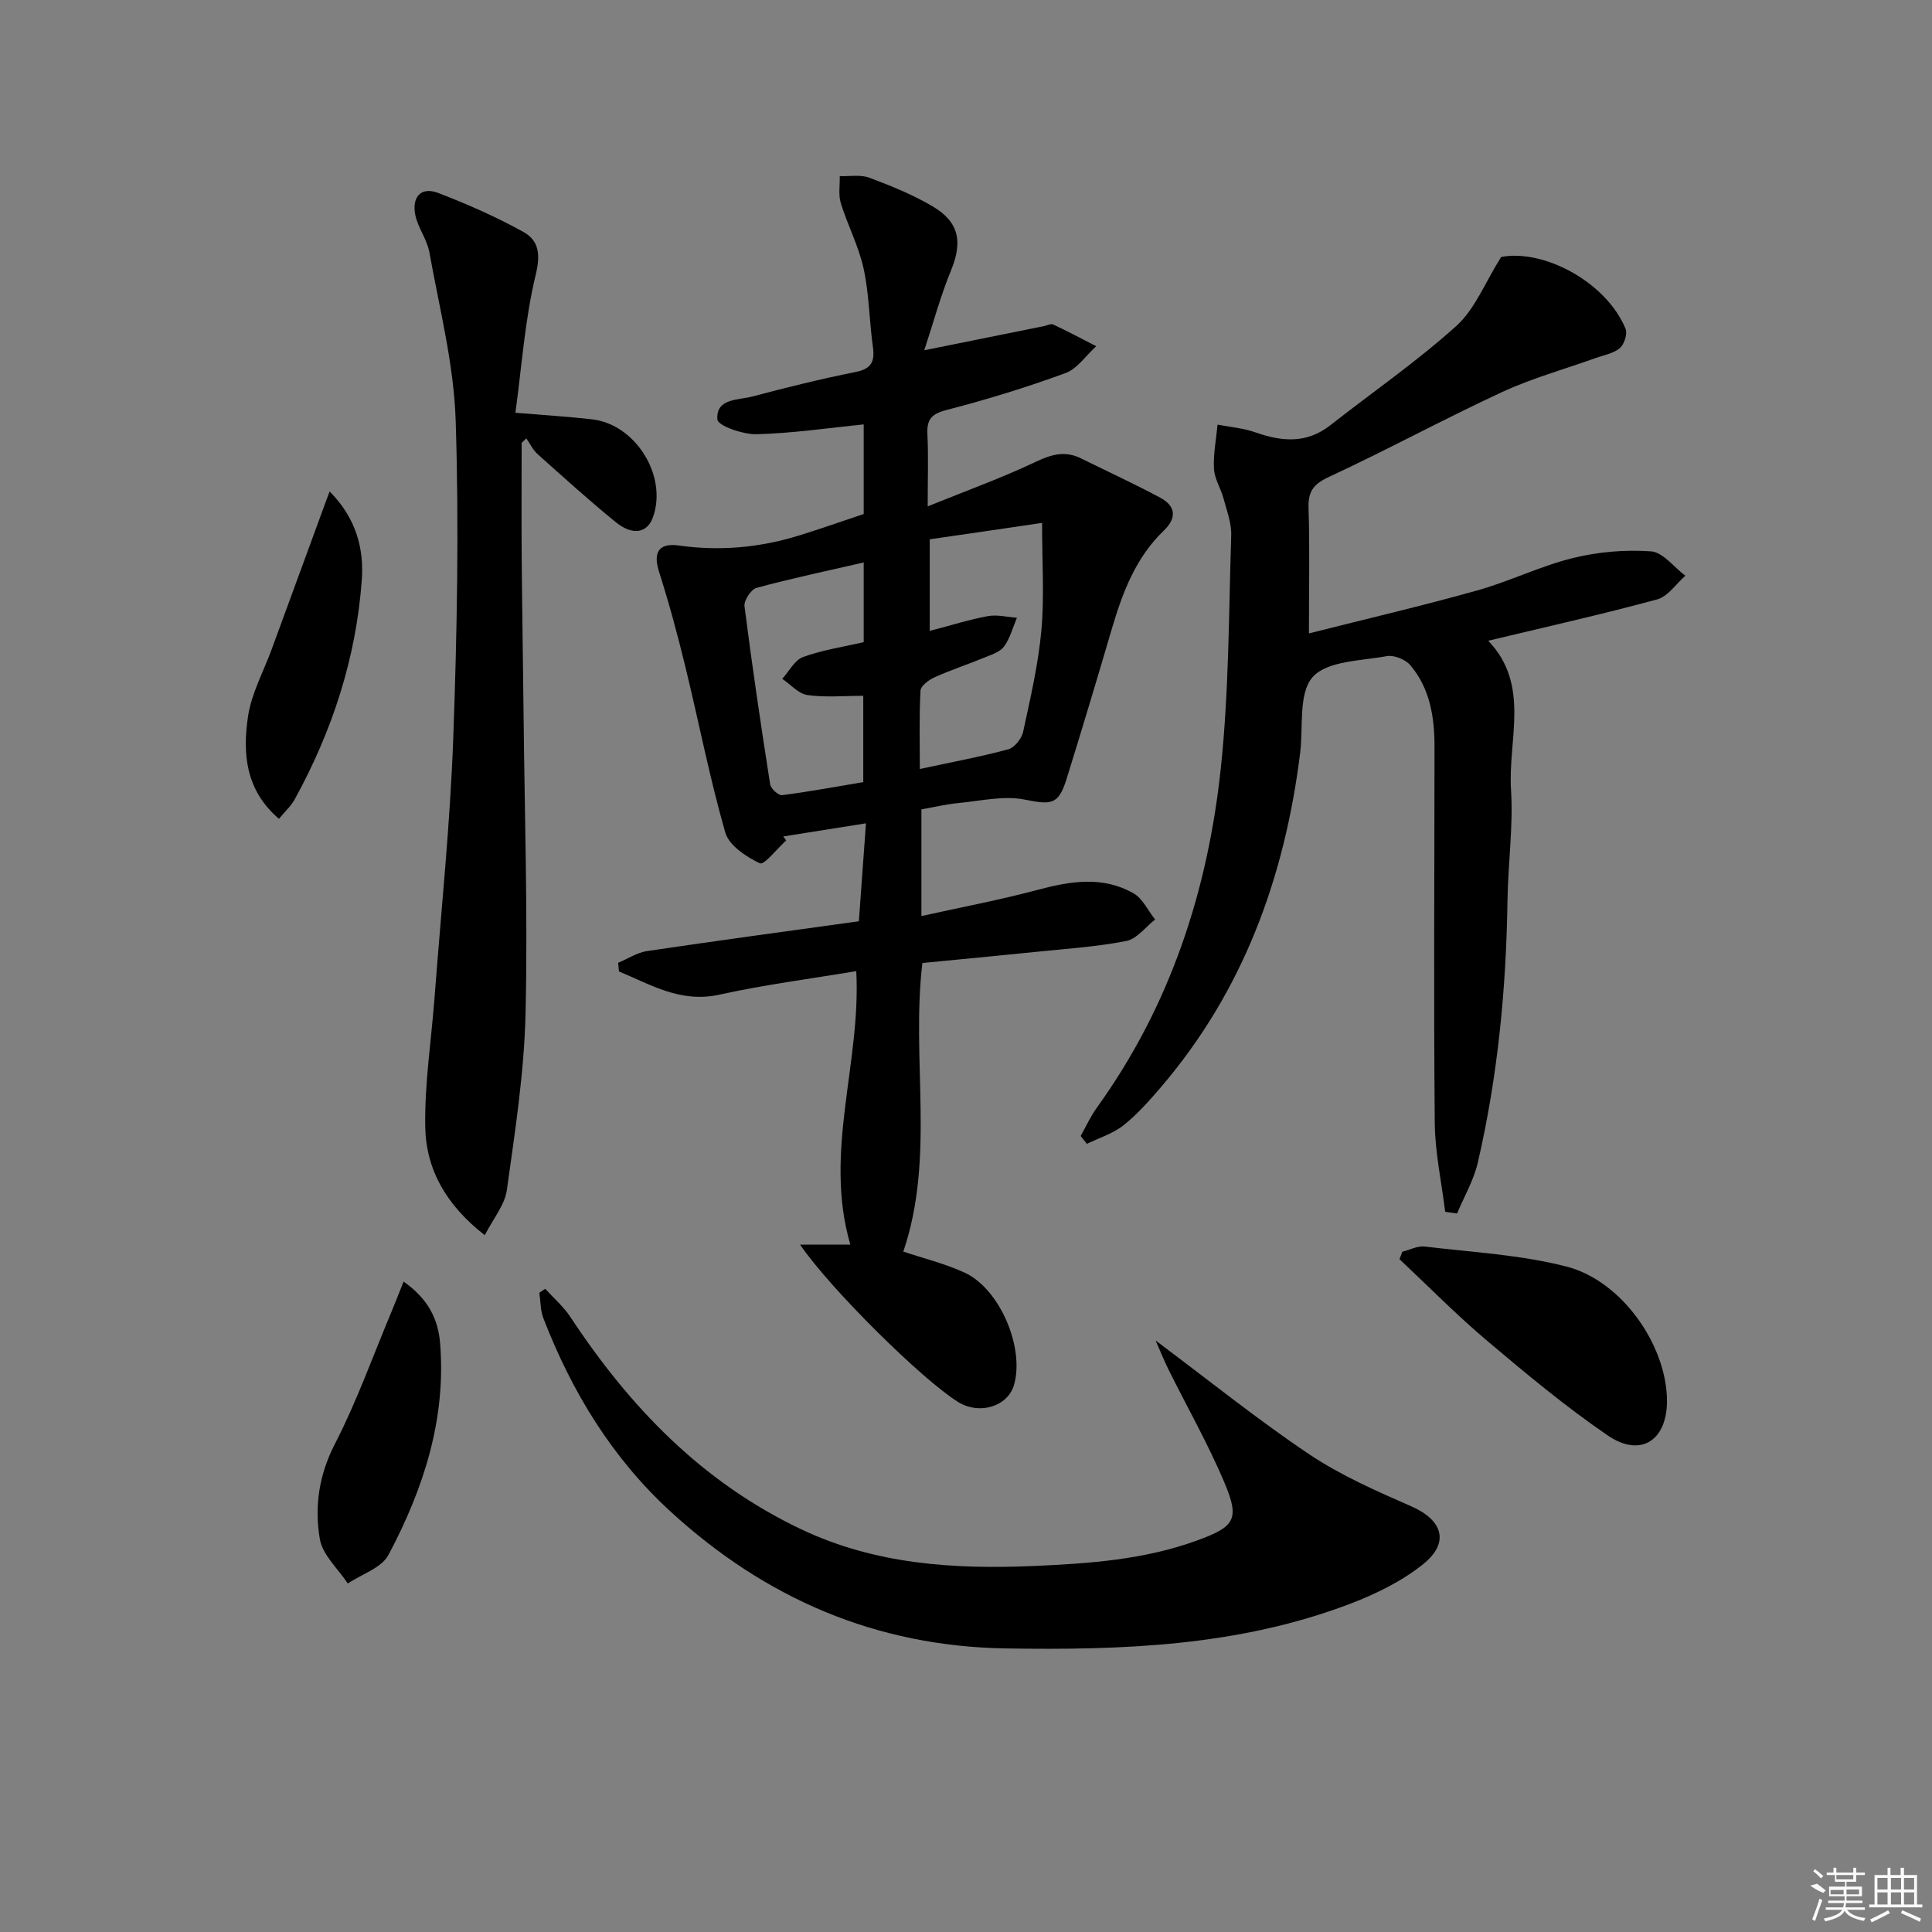
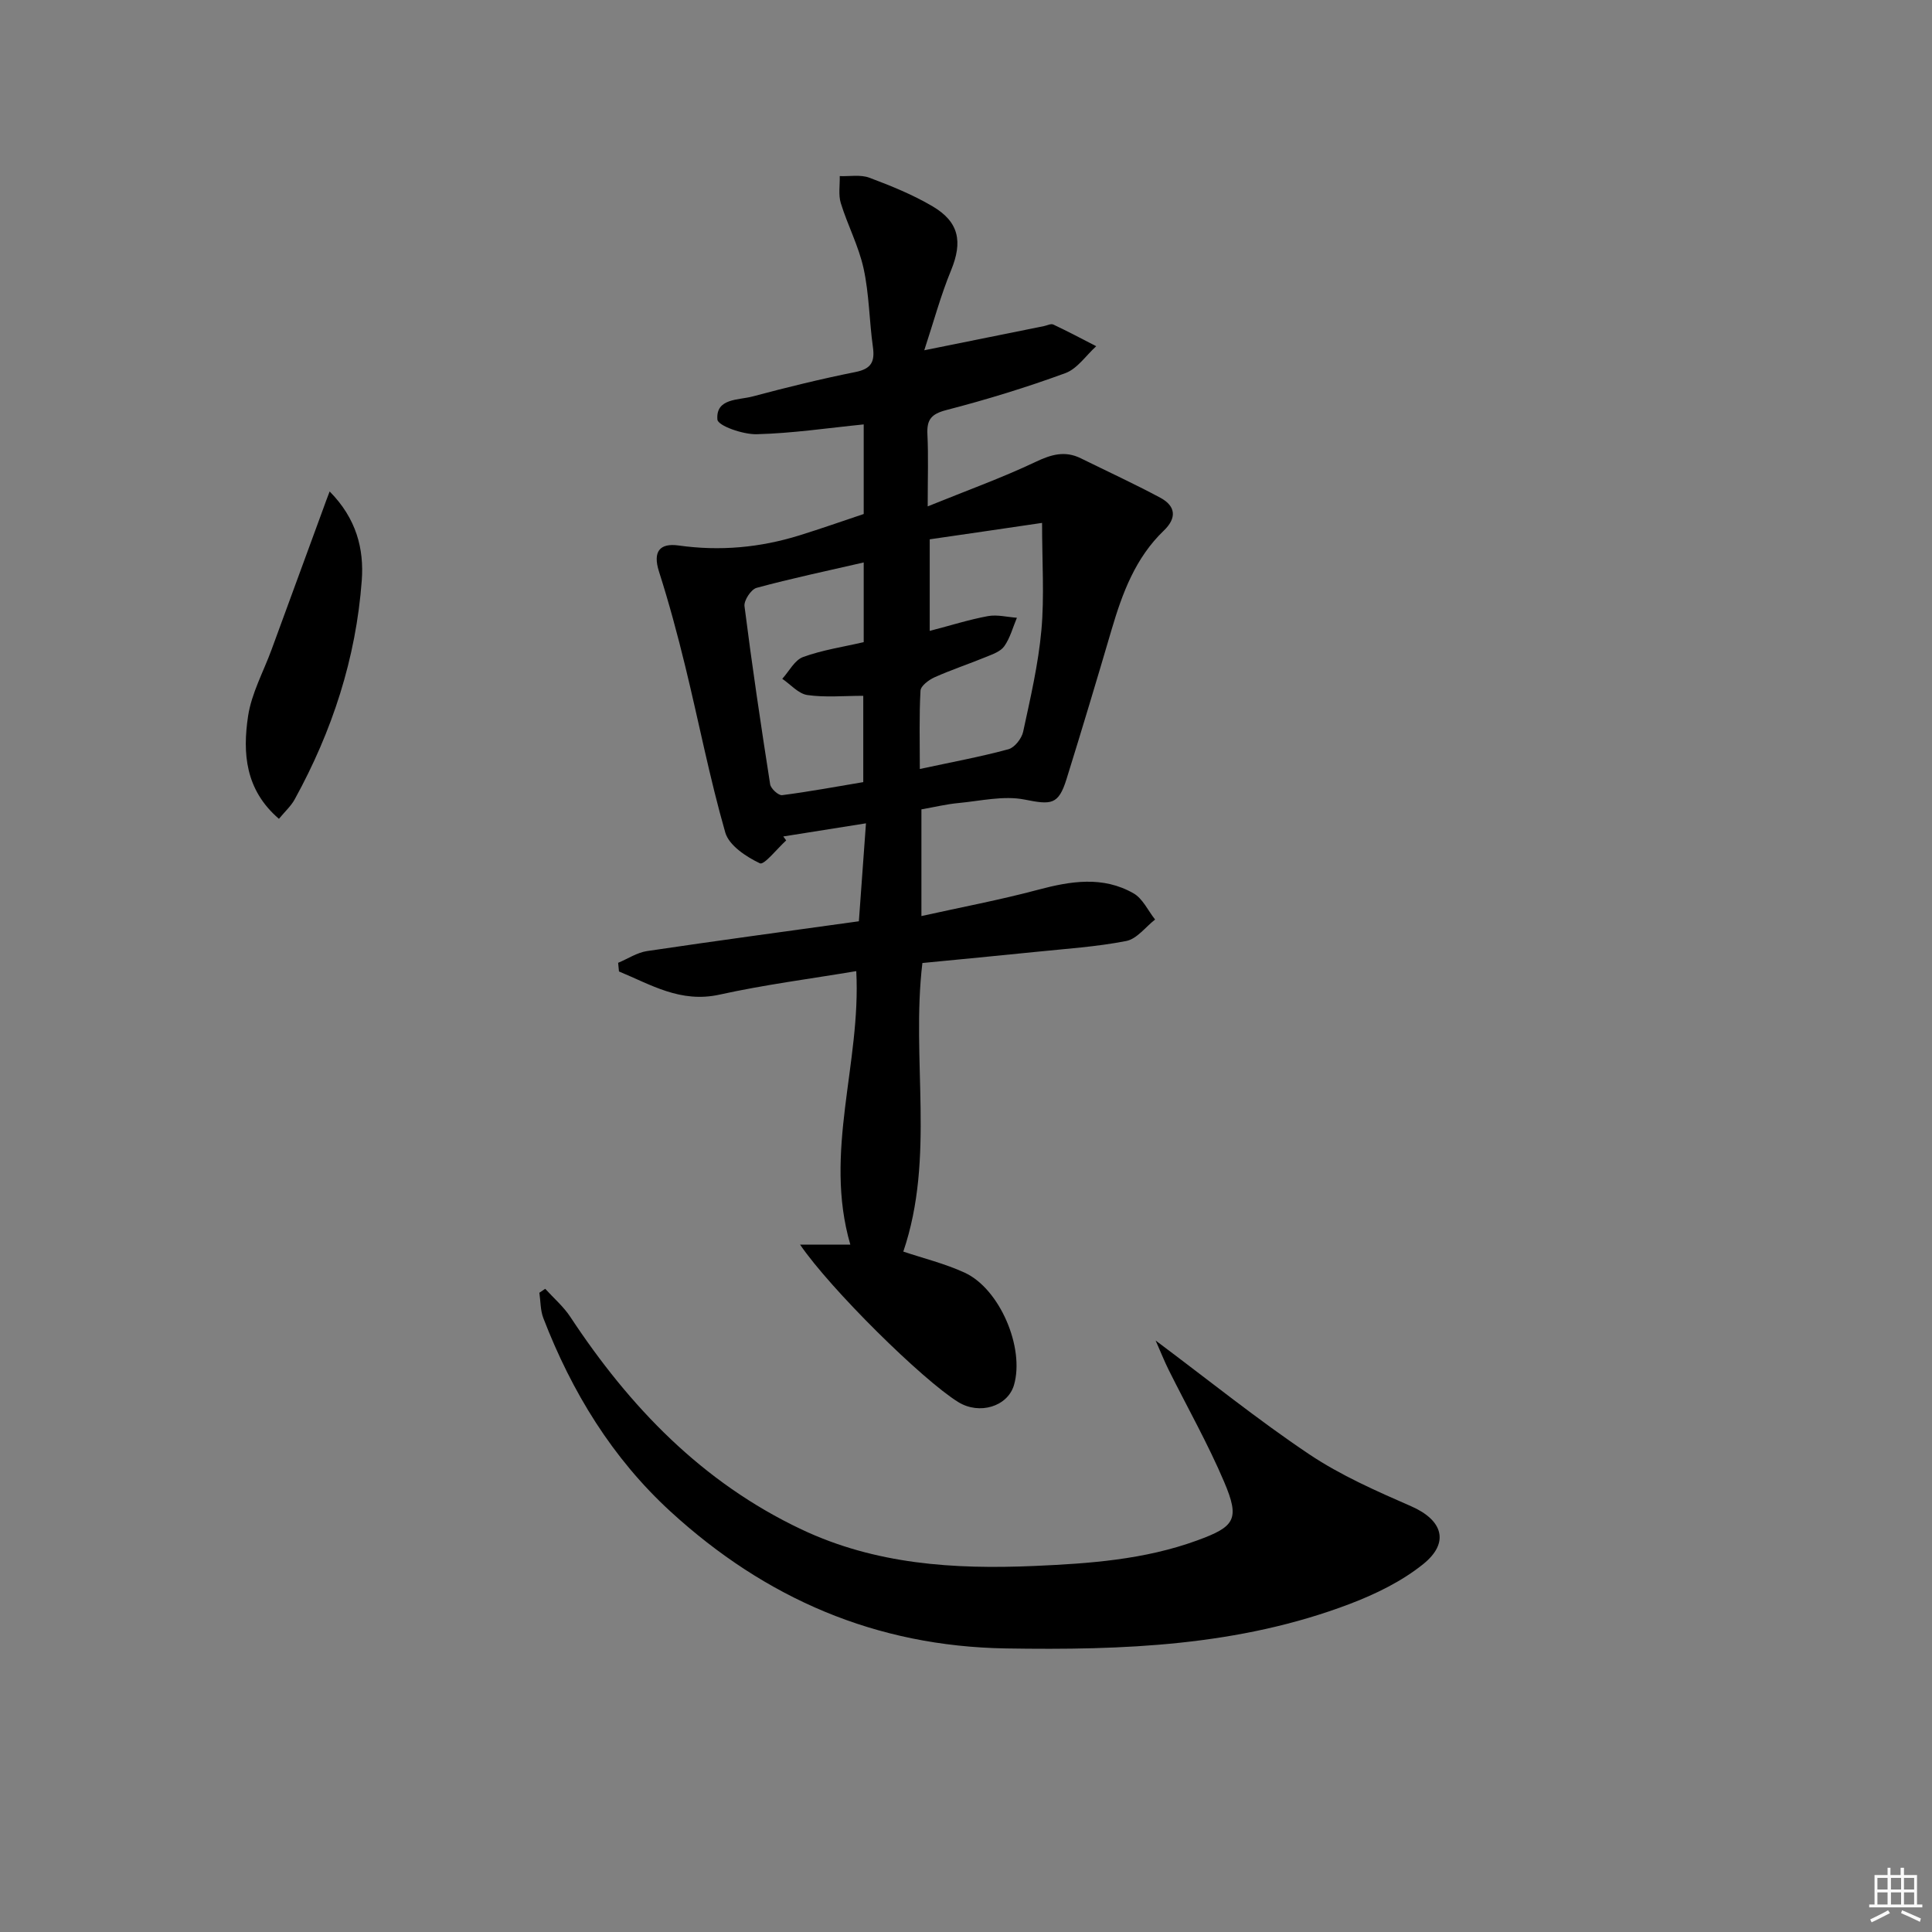
<svg xmlns="http://www.w3.org/2000/svg" enable-background="new 0 0 400 400" viewBox="0 0 400 400">
  <rect x="0" y="0" width="400" height="400" fill="#808080" stroke="none" />
  <path d="m191.36 72.52c9.22-1.86 17-3.43 24.77-5 .65-.13 1.45-.56 1.94-.33 3 1.41 5.94 2.97 8.89 4.49-2.11 1.91-3.91 4.66-6.38 5.57-8.07 2.96-16.33 5.49-24.66 7.65-3.11.81-4.06 1.98-3.91 5.01.22 4.46.06 8.95.06 14.93 8.05-3.27 15.34-5.89 22.32-9.2 3.26-1.55 6.09-2.38 9.39-.75 5.49 2.71 11.06 5.27 16.45 8.16 3.2 1.72 3.45 4.19.73 6.8-5.87 5.63-8.58 12.91-10.81 20.49-3.04 10.35-6.14 20.68-9.34 30.97-1.68 5.39-3.18 5.32-8.69 4.23-4.34-.86-9.11.29-13.68.72-2.46.23-4.89.82-7.67 1.31v22.09c8.18-1.82 16.23-3.33 24.13-5.44 6.78-1.81 13.44-2.89 19.79.74 1.9 1.08 2.99 3.57 4.46 5.42-1.98 1.54-3.77 4.01-5.96 4.44-6.17 1.21-12.5 1.61-18.78 2.26-7.75.8-15.51 1.52-23.44 2.3-2.37 19.97 2.69 40.19-3.95 59.75 4.09 1.37 8.57 2.47 12.68 4.35 7.31 3.35 12.47 15.57 10.24 23.26-1.3 4.46-7.14 6.26-11.55 3.54-7.4-4.57-26.44-23.36-32.75-32.6h10.41c-5.58-19.17 2.25-37.5 1.23-56.62-9.48 1.59-18.99 2.81-28.32 4.87-8.1 1.78-14.2-2.08-20.81-4.8-.06-.6-.11-1.19-.17-1.79 1.99-.83 3.91-2.12 5.98-2.43 14.44-2.15 28.91-4.09 43.86-6.17.47-6.52.95-13.07 1.47-20.28-6.15.98-11.63 1.85-17.12 2.72.2.27.4.55.6.82-1.86 1.69-4.57 5.15-5.44 4.74-2.83-1.34-6.4-3.7-7.17-6.38-3.24-11.31-5.48-22.9-8.27-34.34-1.61-6.61-3.38-13.2-5.45-19.67-1.33-4.17.15-5.96 4.08-5.41 8.54 1.2 16.84.44 25.01-2.1 4.4-1.37 8.76-2.9 13.29-4.42 0-6.18 0-12.3 0-18.55-7.49.75-14.82 1.85-22.17 2.03-2.82.07-8.02-1.75-8.12-3.04-.36-4.44 4.34-3.99 7.3-4.78 7.05-1.88 14.15-3.63 21.3-5.06 3.24-.65 4.02-2.1 3.6-5.15-.76-5.41-.77-10.96-1.93-16.27-1.01-4.63-3.31-8.97-4.72-13.54-.53-1.73-.17-3.73-.22-5.6 2.05.08 4.29-.35 6.12.33 4.49 1.68 9 3.51 13.12 5.94 5.51 3.25 6.2 7.37 3.83 13.18-2.17 5.26-3.65 10.79-5.57 16.61zm1.13 39.14v18.96c4.42-1.15 8.19-2.35 12.05-3.06 1.92-.35 4 .2 6 .34-.84 1.99-1.4 4.17-2.61 5.89-.77 1.1-2.43 1.67-3.8 2.23-3.53 1.45-7.17 2.65-10.65 4.21-1.18.53-2.84 1.77-2.9 2.76-.29 5.21-.14 10.44-.14 16.22 6.75-1.45 12.61-2.53 18.35-4.09 1.28-.35 2.73-2.21 3.04-3.61 1.5-6.97 3.14-13.96 3.78-21.04.63-6.98.14-14.06.14-22.21-8.3 1.23-15.9 2.33-23.26 3.4zm-13.67 4.79c-7.72 1.78-15.01 3.31-22.18 5.26-1.14.31-2.65 2.61-2.5 3.79 1.56 12.32 3.39 24.61 5.31 36.88.14.9 1.73 2.35 2.48 2.25 5.67-.73 11.29-1.78 16.8-2.7 0-6.19 0-11.78 0-17.87-4.03 0-7.87.37-11.57-.16-1.86-.27-3.47-2.19-5.2-3.36 1.42-1.56 2.55-3.87 4.31-4.51 4-1.46 8.29-2.09 12.55-3.08 0-5.47 0-10.59 0-16.5z" />
-   <path d="m223.74 235.2c1.11-1.97 2.05-4.07 3.37-5.9 15.16-21.03 22.96-44.88 25.65-70.3 1.69-15.95 1.64-32.09 2.15-48.15.08-2.55-.93-5.16-1.61-7.7-.56-2.07-1.86-4.04-1.96-6.11-.16-3.02.46-6.08.74-9.13 2.6.51 5.31.72 7.79 1.59 5.48 1.94 10.63 2.41 15.56-1.46 8.72-6.84 17.89-13.17 26.1-20.57 3.86-3.48 5.92-8.95 9.27-14.27 8.83-1.67 21.74 5.19 25.75 14.85.44 1.05-.26 3.23-1.18 4.02-1.3 1.11-3.28 1.44-4.99 2.05-6.49 2.33-13.2 4.18-19.43 7.07-12.04 5.58-23.73 11.94-35.77 17.53-3.23 1.5-4.37 2.99-4.26 6.46.26 8.12.08 16.24.08 25.96 12.21-3.09 23.61-5.74 34.86-8.9 6.69-1.88 13.04-5.03 19.77-6.7 5.22-1.29 10.84-1.77 16.19-1.39 2.48.18 4.75 3.28 7.11 5.05-1.93 1.69-3.61 4.3-5.83 4.9-11.48 3.11-23.1 5.71-34.98 8.56 8.78 9.14 4.06 20.44 4.72 30.85.48 7.59-.62 15.27-.73 22.91-.27 18.31-2.01 36.45-6.15 54.3-.84 3.64-2.83 7.02-4.29 10.52-.82-.12-1.64-.23-2.46-.35-.75-6.14-2.1-12.27-2.16-18.41-.23-25.98-.06-51.96-.05-77.94 0-6.11-.95-12.03-5.02-16.83-1.01-1.19-3.38-2.14-4.87-1.86-5.34.98-12.35.96-15.34 4.33-2.98 3.36-1.92 10.34-2.59 15.73-3.21 25.78-11.8 49.33-28.92 69.29-2.38 2.77-4.84 5.56-7.69 7.81-2.17 1.71-5 2.57-7.54 3.81-.44-.53-.86-1.07-1.29-1.62z" />
-   <path d="m108 91.68c0 7.93-.05 15.86.01 23.79.09 10.82.28 21.64.39 32.47.21 20.63.89 41.28.41 61.9-.28 12.21-2.18 24.41-3.87 36.54-.44 3.13-2.86 5.98-4.57 9.35-8.06-6.26-12.19-13.69-12.33-22.48-.14-8.9 1.25-17.82 1.93-26.73 1.35-17.88 3.22-35.74 3.87-53.65.79-21.94 1.21-43.94.5-65.87-.38-11.64-3.37-23.2-5.44-34.76-.48-2.69-2.4-5.11-2.93-7.8-.69-3.51 1.06-5.91 4.78-4.48 6.01 2.31 11.95 4.93 17.58 8.04 3.21 1.77 3.62 4.6 2.59 8.86-2.24 9.24-2.88 18.87-4.21 28.6 6.03.5 10.94.8 15.83 1.35 9.09 1.02 15.73 11.8 12.63 20.33-1.18 3.24-4.2 3.81-7.72.94-5.54-4.51-10.84-9.31-16.17-14.08-.96-.86-1.55-2.15-2.31-3.24-.33.32-.65.62-.97.92z" />
+   <path d="m108 91.68z" />
  <path d="m239.26 277.54c11.23 8.4 21.19 16.44 31.78 23.54 6.54 4.38 13.91 7.62 21.16 10.79 6.47 2.84 8.02 7.49 2.45 11.97-4.43 3.56-9.84 6.2-15.2 8.24-22.95 8.73-46.94 9.6-71.18 9.21-26.96-.43-49.81-10.37-69.41-28.31-12.11-11.09-20.48-24.81-26.36-40.06-.63-1.62-.57-3.51-.83-5.27.4-.27.81-.54 1.21-.82 1.74 1.92 3.77 3.66 5.18 5.79 12.3 18.67 27.31 34.29 47.86 44.02 15.34 7.26 31.54 8.29 48.14 7.58 11.5-.5 22.87-1.3 33.8-5.29 7.82-2.85 8.88-4.36 5.6-12.09-3.37-7.93-7.64-15.47-11.49-23.2-.84-1.68-1.54-3.44-2.71-6.1z" />
-   <path d="m290.33 259.16c1.54-.38 3.15-1.25 4.62-1.08 9.83 1.18 19.86 1.7 29.38 4.15 11.49 2.96 20.68 16.28 20.8 27.62.09 8.35-5.41 12.03-12.27 7.34-8.74-5.97-16.92-12.8-25.02-19.64-6.29-5.31-12.08-11.21-18.09-16.85.2-.51.39-1.03.58-1.54z" />
-   <path d="m83.56 265.34c5.07 3.55 7.16 7.78 7.56 12.78 1.27 15.75-3.46 30.18-10.68 43.79-1.44 2.71-5.55 4-8.43 5.94-2.01-3.05-5.23-5.9-5.79-9.2-1.14-6.67-.21-13.23 3.11-19.68 4.53-8.8 7.87-18.2 11.71-27.35.8-1.93 1.55-3.86 2.52-6.28z" />
  <path d="m68.25 101.75c5.55 5.62 7.13 11.89 6.65 18.42-1.19 16.11-6.11 31.19-13.89 45.33-.76 1.39-2.01 2.51-3.26 4.03-7.01-6.02-7.53-13.65-6.39-21.26.71-4.72 3.18-9.18 4.86-13.76 3.58-9.77 7.17-19.55 10.75-29.32.31-.89.65-1.78 1.28-3.44z" />
  <g fill="#fafafa">
-     <path d="m374.8 390.4 1.4-.4c.7.5 1.3 1 1.8 1.4l-.5.5c-1.5-.6-2.1-1.1-2.7-1.5zm1 7.3-.6-.3c.5-1.4 1.1-2.8 1.5-4.3.2.1.4.2.6.3-.5 1.3-1 2.8-1.5 4.3zm-.4-10.3.4-.4c.4.3 1 .8 1.7 1.4l-.5.5c-.4-.5-1-1-1.6-1.5zm2.5.3h1.7v-1h.6v1h3.5v-1h.6v1h1.8v.5h-1.8v1.4h-2v1h3.2v2h-3.2v.9h3.3v.5h-3.4c0 .3-.1.6-.1.9h4v.5h-3.7c.7.9 1.9 1.5 3.8 1.7-.1.2-.2.4-.3.6-2.1-.4-3.5-1.1-4-2.1-.4 1-1.8 1.7-4 2.2-.1-.2-.2-.4-.3-.6 2.1-.4 3.4-1 3.8-1.8h-3.4v-.5h3.6c.1-.3.1-.6.2-.9h-3.3v-.5h3.4c0-.3 0-.6 0-.9h-3.2v-2h3.3v-1h-2.1v-1.4h-1.7v-.5zm1.1 3.5v1h2.7c0-.3 0-.4 0-.4 0-.1 0-.2 0-.2 0-.1 0-.2 0-.3h-2.7zm1.2-3v.9h3.5v-.9zm4.7 3h-2.6v.6.4h2.6z" />
    <path d="m393.6 386.7h.6v1.5h2.7v6.1h1.1v.6h-11v-.6h1.1v-6.1h2.7v-1.5h.6v1.5h2.1v-1.5zm-2.7 8.8.4.6c-1.2.6-2.5 1.3-3.8 1.9-.1-.2-.2-.4-.3-.6 1.2-.6 2.5-1.2 3.7-1.9zm-2.2-6.7v2.4h2.1v-2.4zm0 3v2.5h2.1v-2.5zm2.8-3v2.4h2.1v-2.4zm0 3v2.5h2.1v-2.5zm6 6.1c-1.4-.7-2.7-1.3-3.9-1.8l.2-.6c1.5.6 2.7 1.2 3.9 1.7zm-1.2-9.1h-2.1v2.4h2.1zm-2.1 3v2.5h2.1v-2.5z" />
  </g>
</svg>